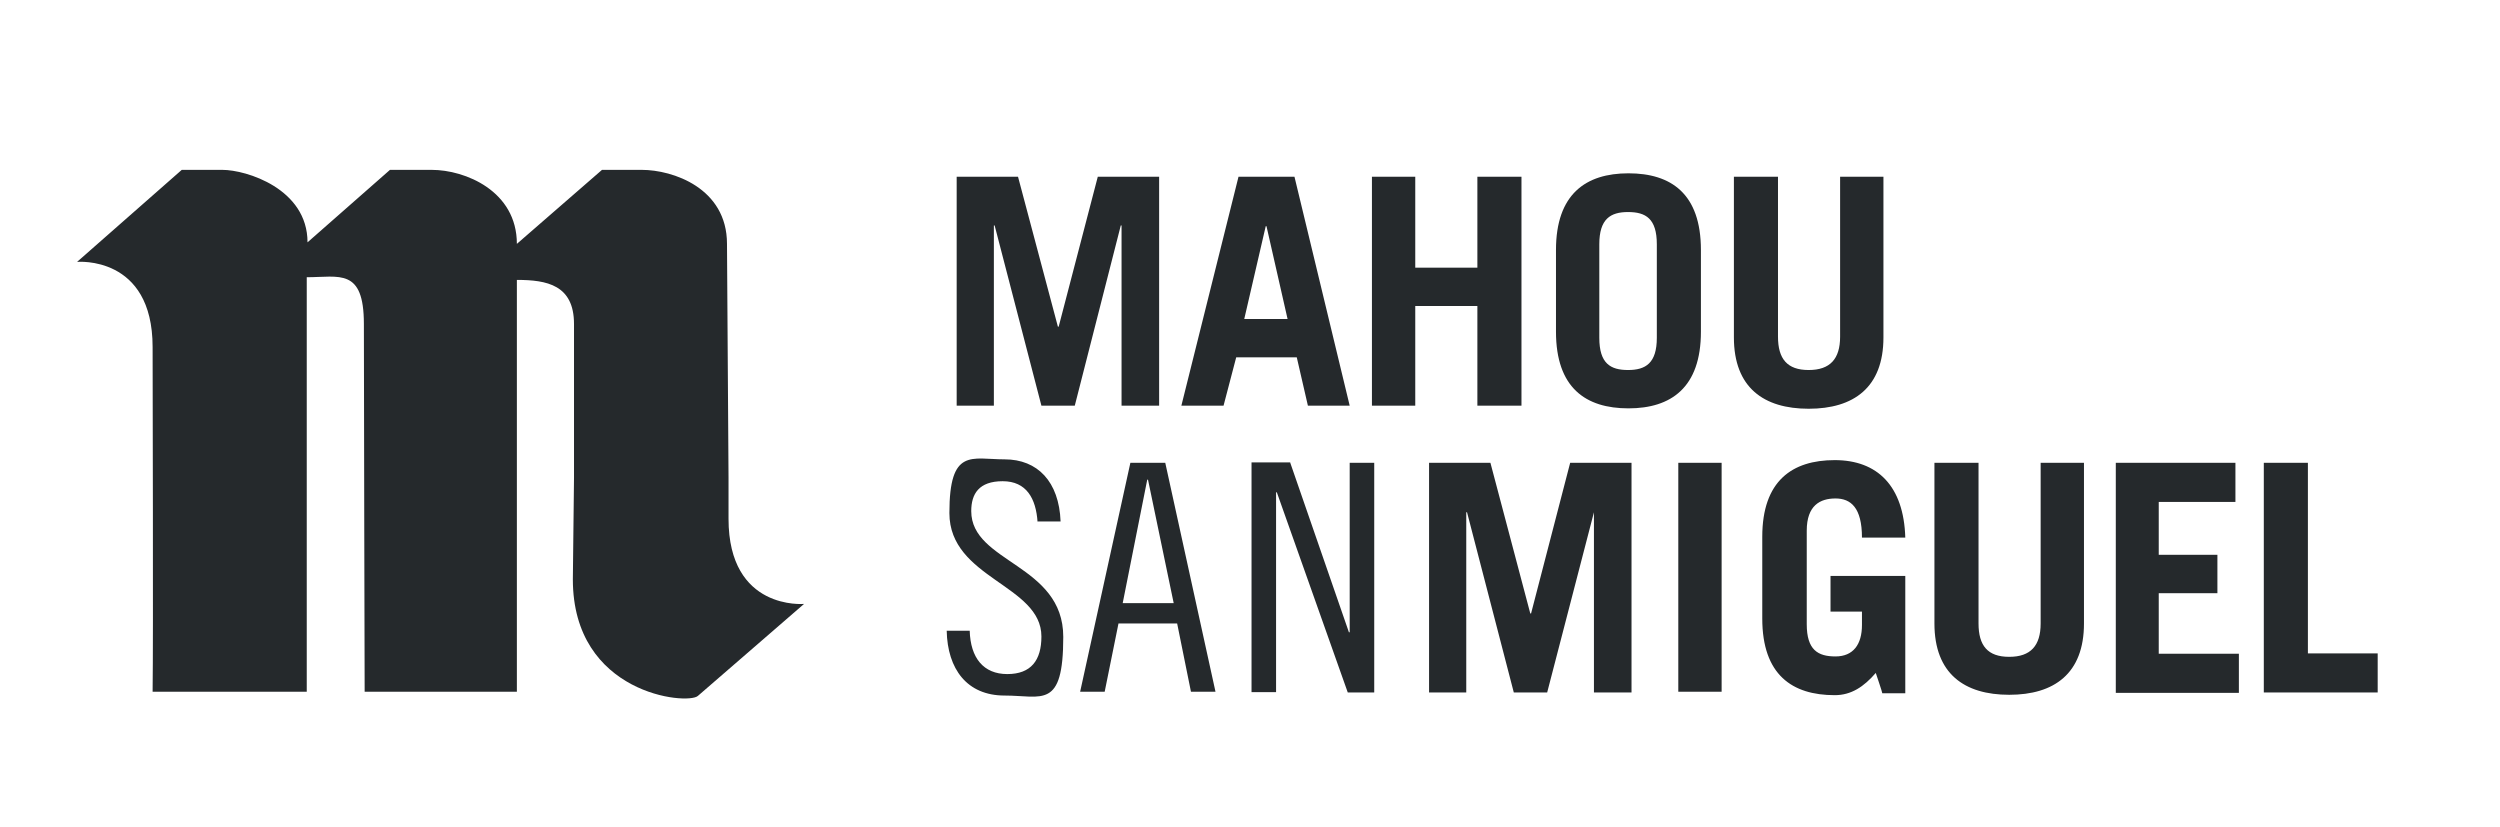
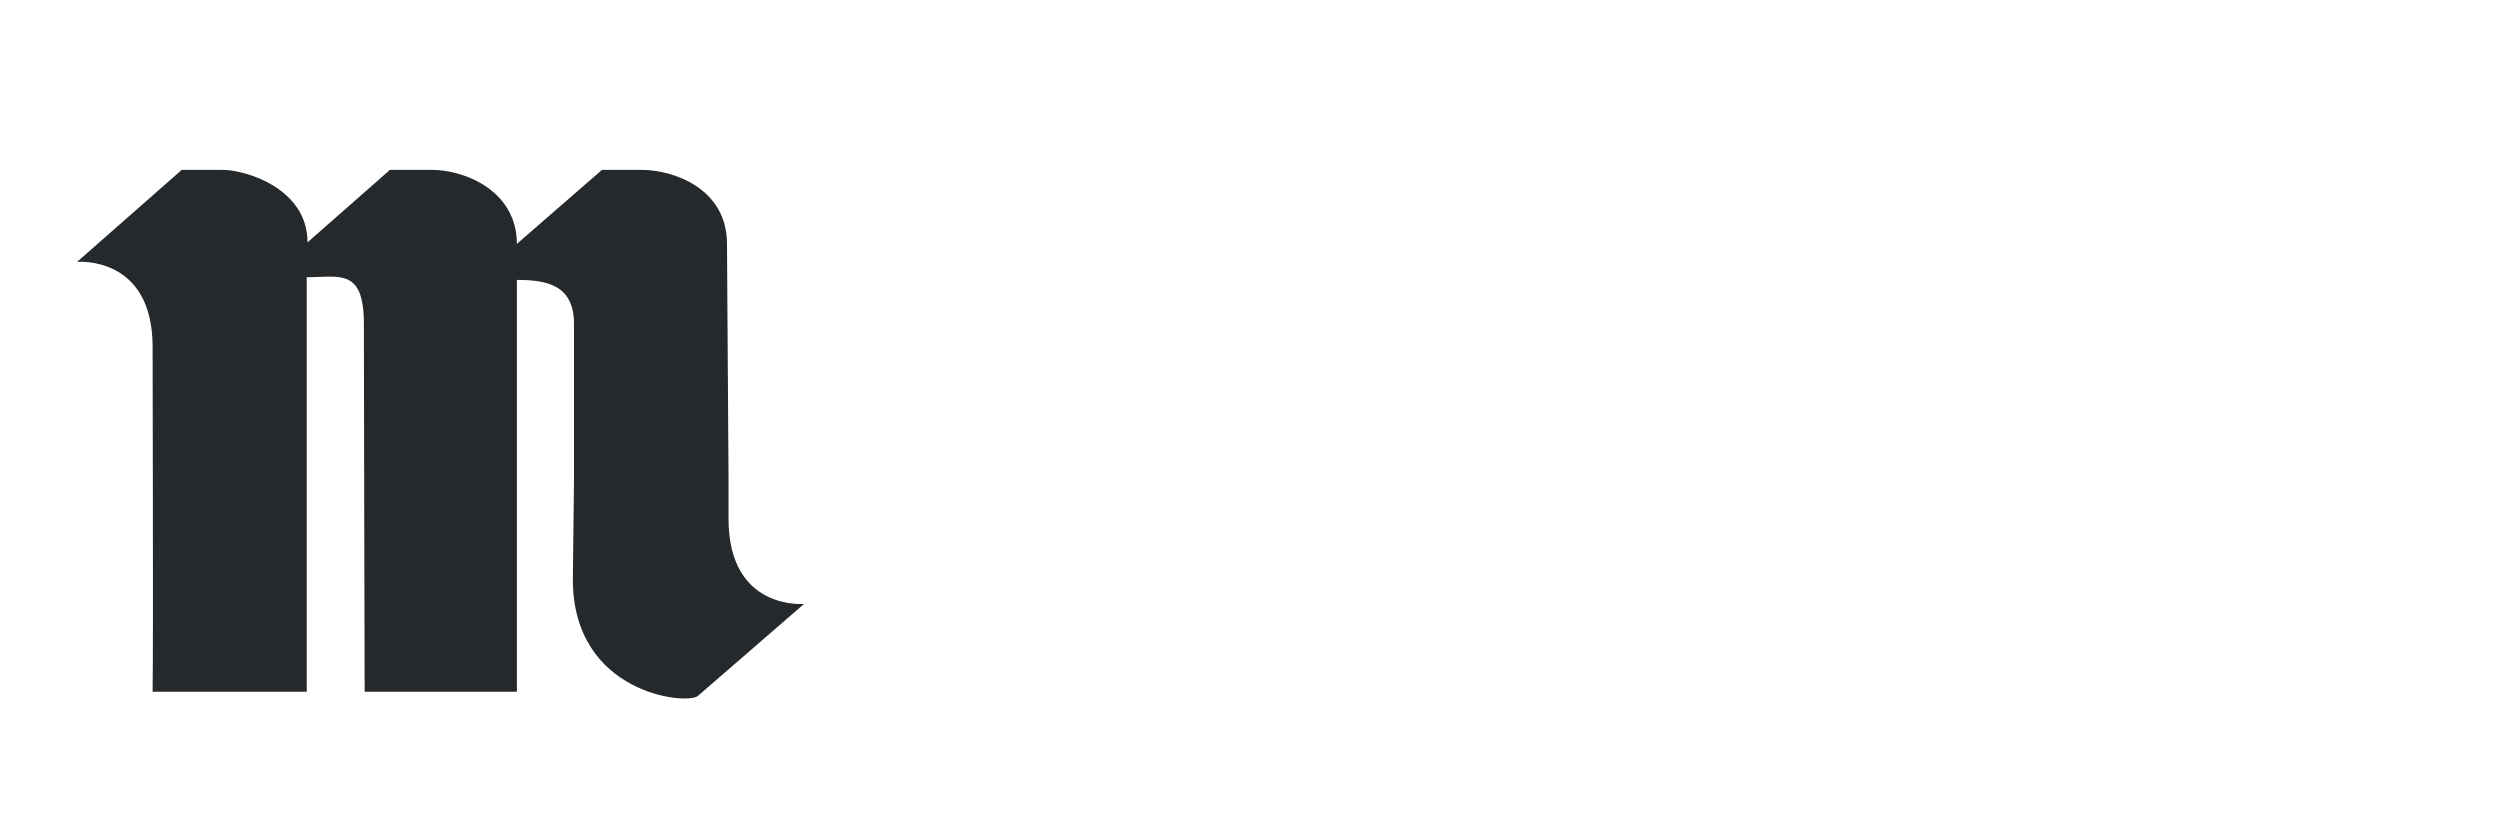
<svg xmlns="http://www.w3.org/2000/svg" viewBox="0 0 652 215.7">
  <defs>
    <style>      .cls-1 {        fill: #25292c;      }    </style>
  </defs>
  <g>
    <g id="layer">
      <path class="cls-1" d="M149.7,124.7v-40.2c0-10.2-7.1-11.5-14.9-11.5v107.4h-39.7s-.2-81.2-.2-95.9-6.4-12.2-14.9-12.2v108.1h-40.2c.2-13.8,0-81.9,0-89.9,0-24-19.7-22.2-19.7-22.2l27.3-24h10.6c6.2,0,22.2,4.9,22.2,18.9l21.5-18.9h10.9c8.7,0,22.2,5.5,22.2,19.3l22.2-19.3h10.4c8,0,22.2,4.7,22.2,19.3l.4,61v10.7c0,24,19.7,22.2,19.7,22.2l-27.7,24c-2.7,2.4-32.6-.4-32.6-30.4l.3-26.4Z" />
-       <path class="cls-1" d="M249.5,105.8v-59.7h16l10.4,39.1h.2l10.2-39.1h16v59.7h-9.8v-47h-.2l-12,47h-8.7l-12.2-47h-.2v47h-9.7ZM324.5,83.2h11.3l-5.5-24.2h-.2l-5.6,24.2ZM308.1,105.8l14.9-59.7h14.6l14.4,59.7h-10.9l-2.9-12.6h-15.8l-3.3,12.6h-11ZM357.8,105.8v-59.7h11.3v23.7h16.2v-23.7h11.5v59.7h-11.5v-26h-16.2v26h-11.3ZM417.1,88.1c0,6.7,2.9,8.4,7.5,8.4s7.5-1.8,7.5-8.4v-24.4c0-6.7-2.9-8.4-7.5-8.4s-7.5,1.8-7.5,8.4v24.4ZM405.8,65.2c0-14.6,7.8-20,18.9-20s18.9,5.3,18.9,20v21.3c0,14.6-7.8,20-18.9,20s-18.9-5.3-18.9-20v-21.3ZM463.7,46.1v41.7c0,5.8,2.4,8.7,8,8.7s8.2-2.9,8.2-8.7v-41.7h11.3v41.9c0,13.1-7.8,18.6-19.5,18.6s-19.5-5.5-19.5-18.6v-41.9c-.1,0,11.5,0,11.5,0ZM270.6,136.2c-.4-6.2-2.9-10.7-9.1-10.7s-8.2,3.3-8.2,7.8c0,13.5,24,13.8,24,32.8s-5.5,15.3-15.3,15.3-14.9-6.9-15.1-16.9h6c.2,7.1,3.6,11.3,9.8,11.3s8.9-3.6,8.9-9.8c0-13.5-24-15.1-24-32.2s5.8-14,14.4-14,14.2,5.8,14.6,16.2h-6v.2ZM292.8,157.3h13.3l-6.7-32.2h-.2l-6.4,32.2ZM303.9,120.7l13.1,59.7h-6.4l-3.6-17.8h-15.3l-3.6,17.8h-6.4l13.1-59.7h9.1ZM336.5,120.7l15.3,44.2h.2v-44.2h6.4v59.9h-6.9l-18.5-52.2h-.2v52.1h-6.4v-59.9h10.1ZM372.7,180.6v-59.9h16l10.4,39.3h.2l10.2-39.3h16v59.9h-9.8v-47l-12.2,47h-8.7l-12.2-47h-.2v47h-9.7ZM437.7,120.7h11.3v59.7h-11.3v-59.7ZM489.2,175.5c-3.1,3.6-6.4,5.8-10.7,5.8-11.1,0-18.9-5.3-18.9-20v-21.3c0-14.6,7.8-20,18.9-20s18,6.7,18.4,20.2h-11.3c0-7.8-2.9-10.2-6.9-10.2s-7.5,1.8-7.5,8.4v24.4c0,6.7,2.9,8.4,7.5,8.4s6.9-3.1,6.9-8.2v-3.5h-8.2v-9.3h19.5v30.6h-6c.1,0-1.7-5.3-1.7-5.3ZM516,120.7v41.9c0,5.8,2.4,8.7,8,8.7s8.2-2.9,8.2-8.7v-41.9h11.3v41.9c0,13.1-7.8,18.6-19.5,18.6s-19.5-5.5-19.5-18.6v-41.9h11.5ZM551.8,180.6v-59.9h31.2v10.2h-20v13.8h15.3v10h-15.3v15.8h20.9v10.2h-32.1ZM590.4,180.6v-59.9h11.5v49.7h18.2v10.2h-29.7Z" />
    </g>
  </g>
</svg>